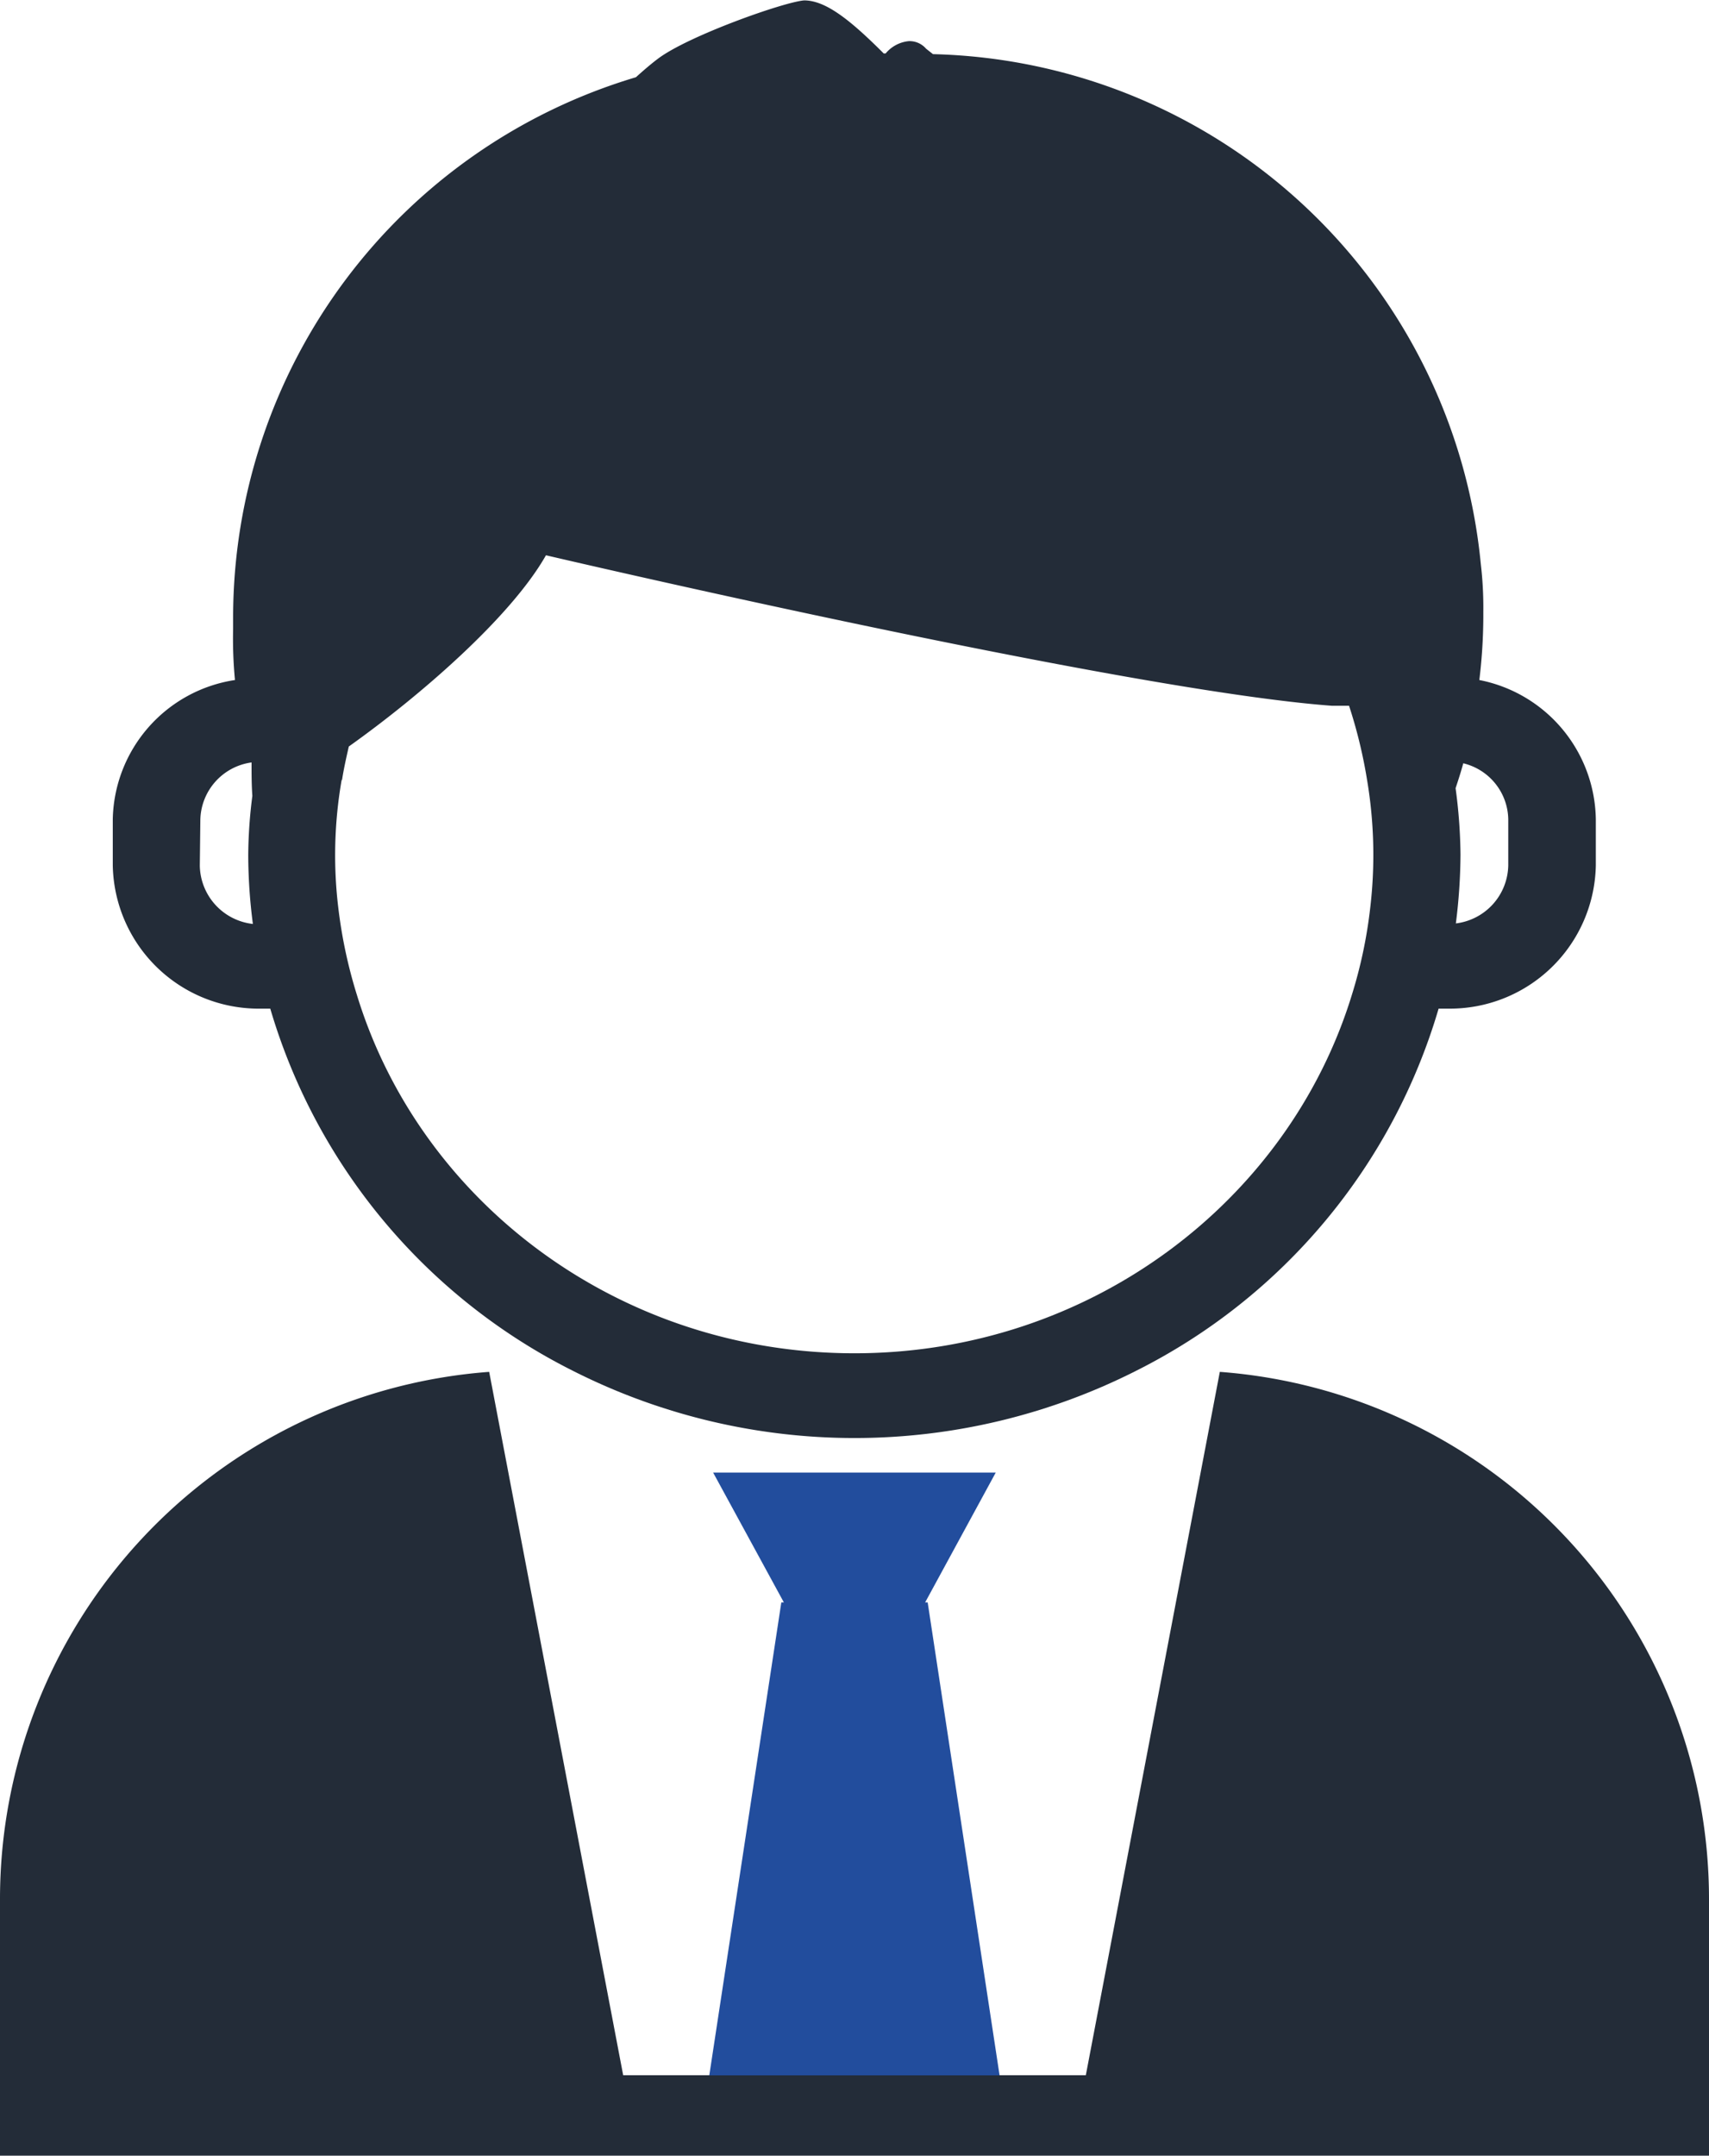
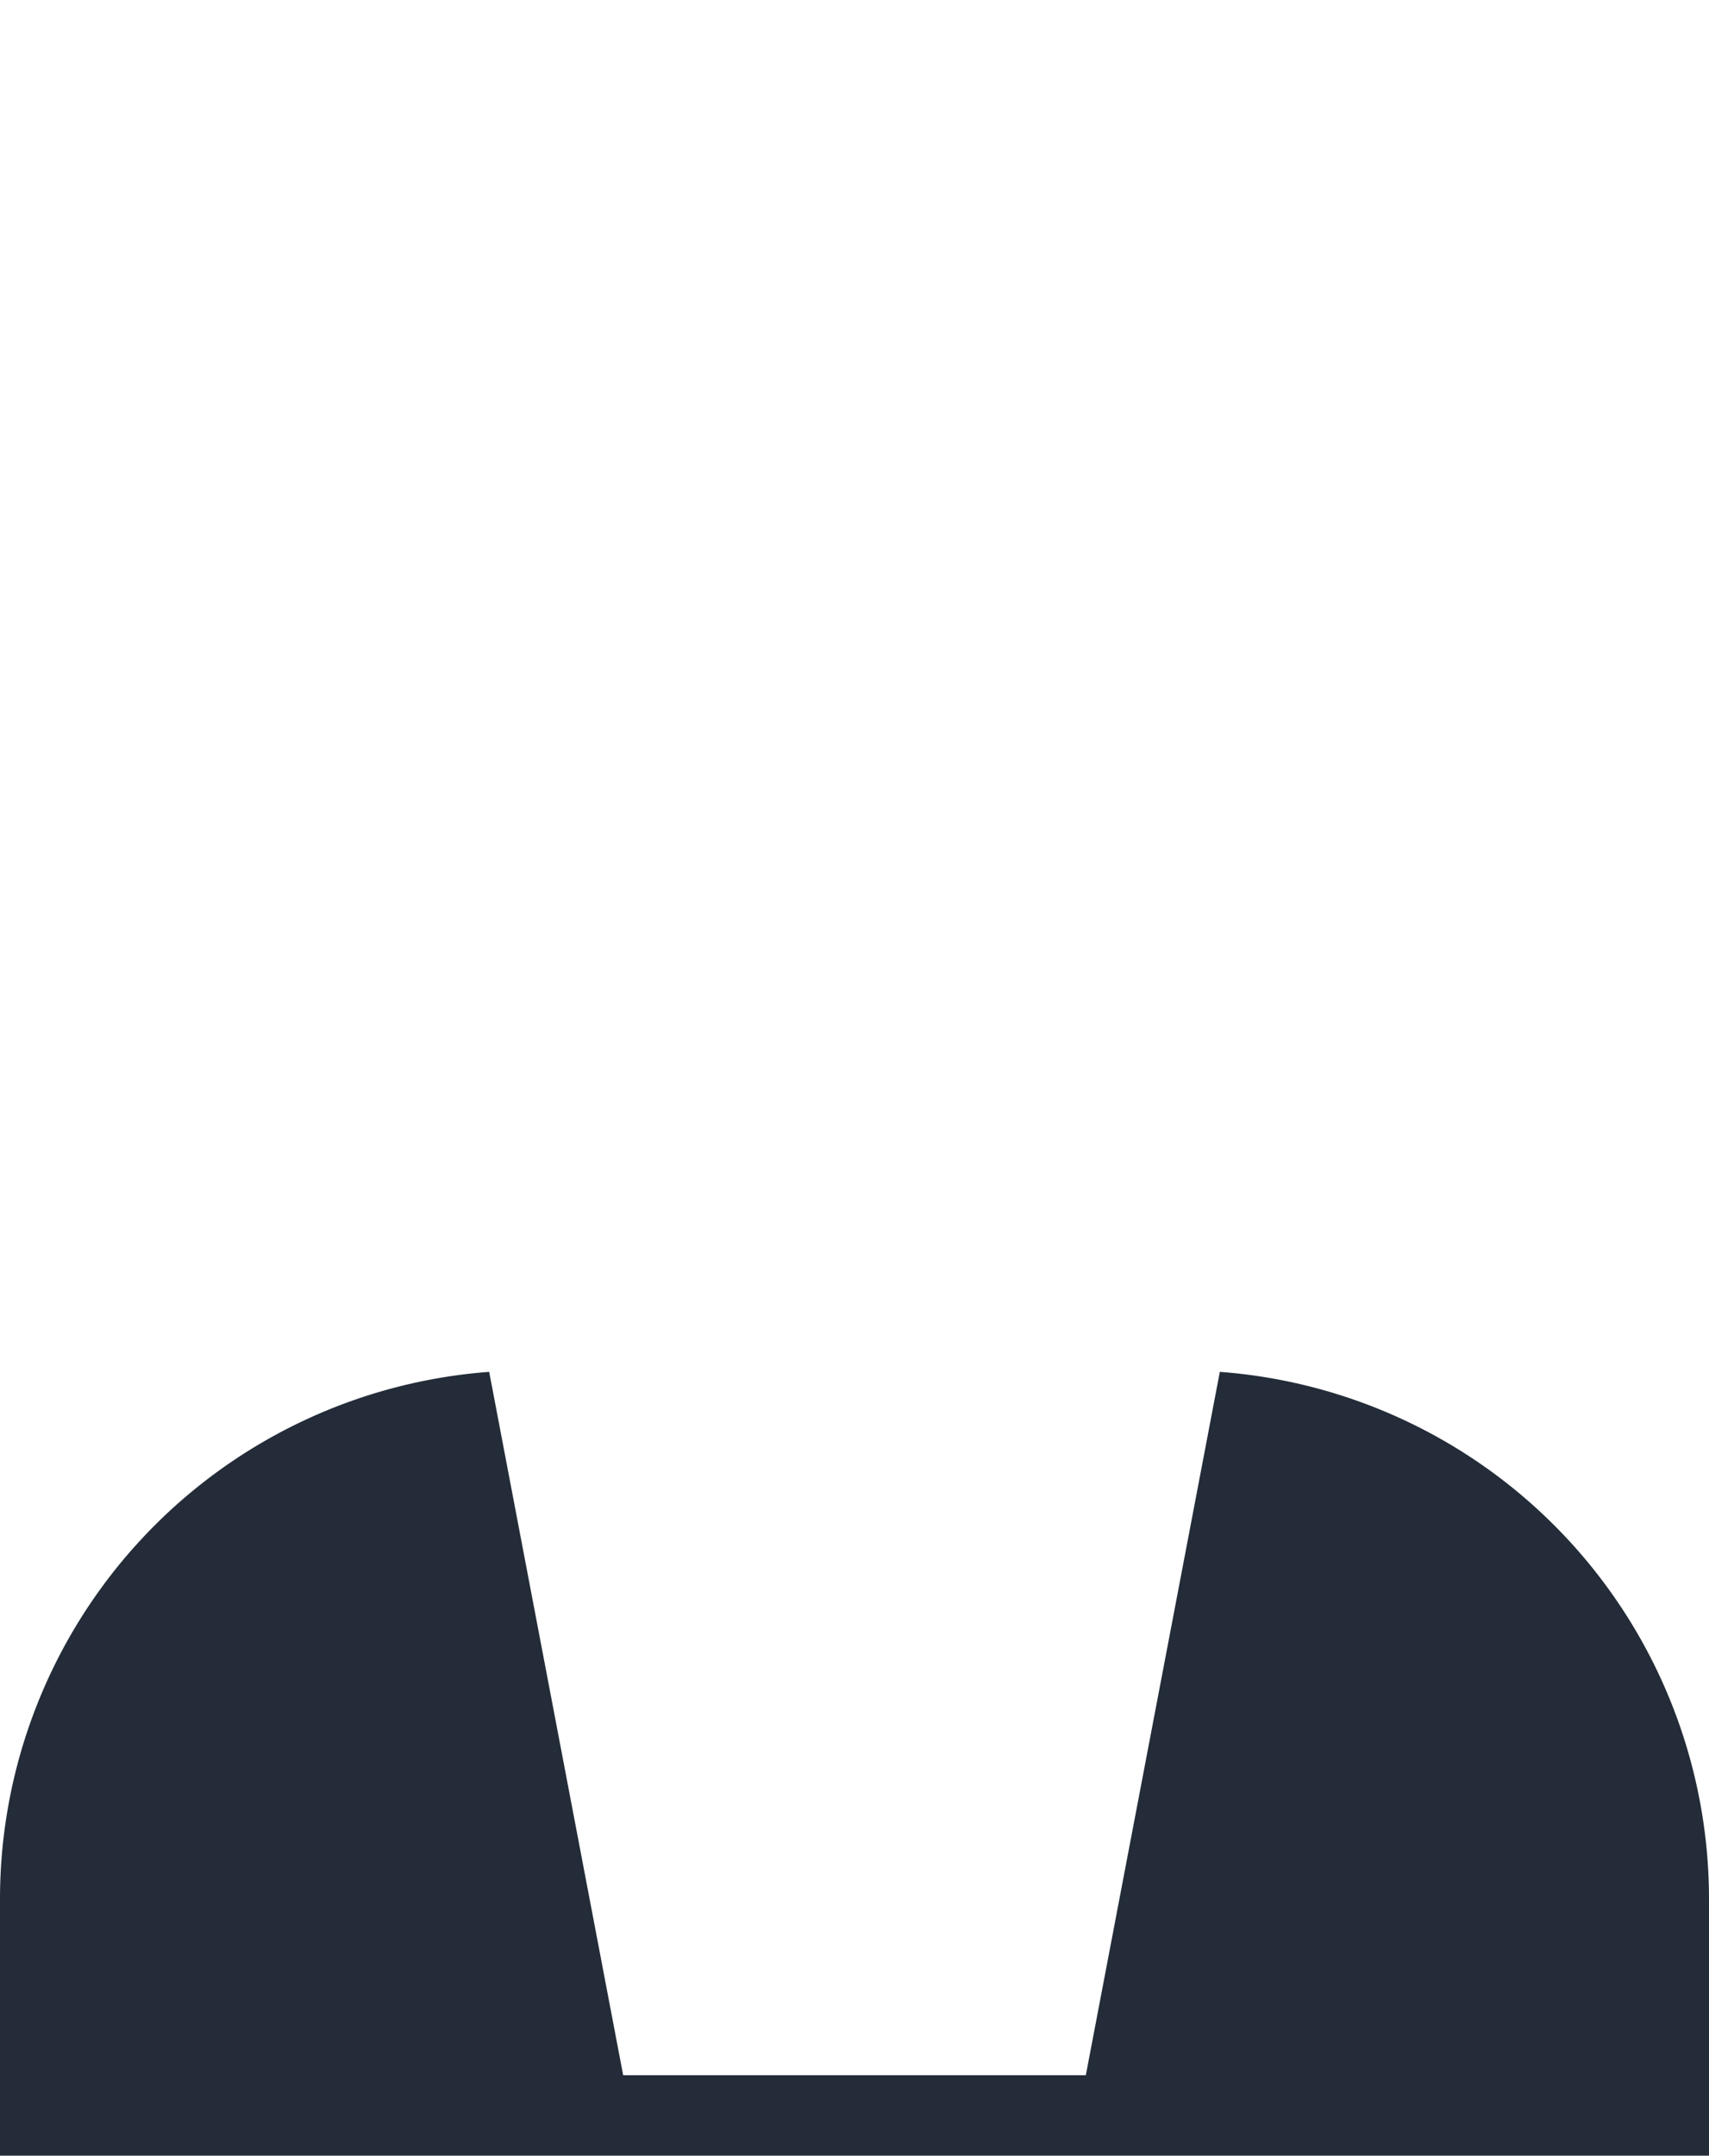
<svg xmlns="http://www.w3.org/2000/svg" id="Lag_1" data-name="Lag 1" viewBox="0 0 128.81 162.43">
  <defs>
    <style>.cls-1{fill:none;}.cls-2{fill:#232c38;}.cls-3{fill:#224d9d;}</style>
  </defs>
  <title>providr-ikon-04</title>
-   <path class="cls-1" d="M161.2,70.2V66.73a4.42,4.42,0,0,0-3.41-4.22c-.17.63-.37,1.25-.56,1.86a39.53,39.53,0,0,1,.37,5,42.54,42.54,0,0,1-.35,5.19A4.49,4.49,0,0,0,161.2,70.2Z" transform="translate(-47.5 -5)" />
-   <path class="cls-1" d="M147.89,58.18C132.07,57,88.65,46.84,88.65,46.84c-2.63,4.67-9.5,10.6-14.86,14.41-.19.84-.38,1.67-.51,2.52A33.08,33.08,0,0,0,73,73.42,36.43,36.43,0,0,0,74.41,80c4.78,15.57,19.77,27,37.49,27s32.71-11.41,37.49-27a35.34,35.34,0,0,0,1.39-6.6,34.05,34.05,0,0,0-.25-9.65,36.71,36.71,0,0,0-1.35-5.54C148.77,58.23,148.34,58.21,147.89,58.18Z" transform="translate(-47.5 -5)" />
  <path class="cls-2" d="M139.44,108.37l-10.1,53H94.47l-10.1-53A39.84,39.84,0,0,0,47.5,148.09v19.34H176.31V148.09A39.84,39.84,0,0,0,139.44,108.37Z" transform="translate(-47.5 -5)" />
-   <polygon class="cls-3" points="53.46 156.38 75.34 156.38 69.92 120.74 69.73 120.74 75.05 110.96 53.75 110.96 59.08 120.74 58.89 120.74 53.46 156.38" />
-   <path class="cls-2" d="M56,66.73V70.2A11,11,0,0,0,67.21,81h.66a44.61,44.61,0,0,0,22.75,27.26,47,47,0,0,0,42.57,0A44.56,44.56,0,0,0,155.93,81h.66A11,11,0,0,0,167.78,70.2V66.73A10.86,10.86,0,0,0,159,56.24a40.65,40.65,0,0,0,.3-4.71l0-.45a28.18,28.18,0,0,0-.19-3.59h0A42.51,42.51,0,0,0,117.82,9.08l-.52-.41A1.64,1.64,0,0,0,116,8.1a2.59,2.59,0,0,0-1.75.93h-.14c-2.49-2.49-4.36-4-6-4h0c-1.53.12-8.7,2.66-11,4.38-.51.38-1.08.87-1.68,1.41A42.5,42.5,0,0,0,65.07,51.53c0,.29,0,.58,0,.87a32.54,32.54,0,0,0,.14,3.84A10.83,10.83,0,0,0,56,66.73Zm101.77-4.22a4.42,4.42,0,0,1,3.41,4.22V70.2a4.49,4.49,0,0,1-3.95,4.38,42.54,42.54,0,0,0,.35-5.19,39.53,39.53,0,0,0-.37-5C157.42,63.76,157.62,63.14,157.79,62.51ZM73.28,63.77c.13-.85.32-1.68.51-2.52C79.15,57.44,86,51.51,88.65,46.84c0,0,43.42,10.17,59.24,11.34.45,0,.88,0,1.29,0a36.71,36.71,0,0,1,1.35,5.54,34.05,34.05,0,0,1,.25,9.65,35.34,35.34,0,0,1-1.39,6.6c-4.78,15.57-19.76,27-37.49,27S79.19,95.6,74.41,80A36.43,36.43,0,0,1,73,73.42a33.08,33.08,0,0,1,.25-9.65Zm-10.68,3a4.46,4.46,0,0,1,3.86-4.32c0,.84,0,1.68.06,2.52a36.43,36.43,0,0,0-.31,4.46,40.63,40.63,0,0,0,.35,5.19,4.5,4.5,0,0,1-4-4.38Z" transform="translate(-47.5 -5)" />
</svg>